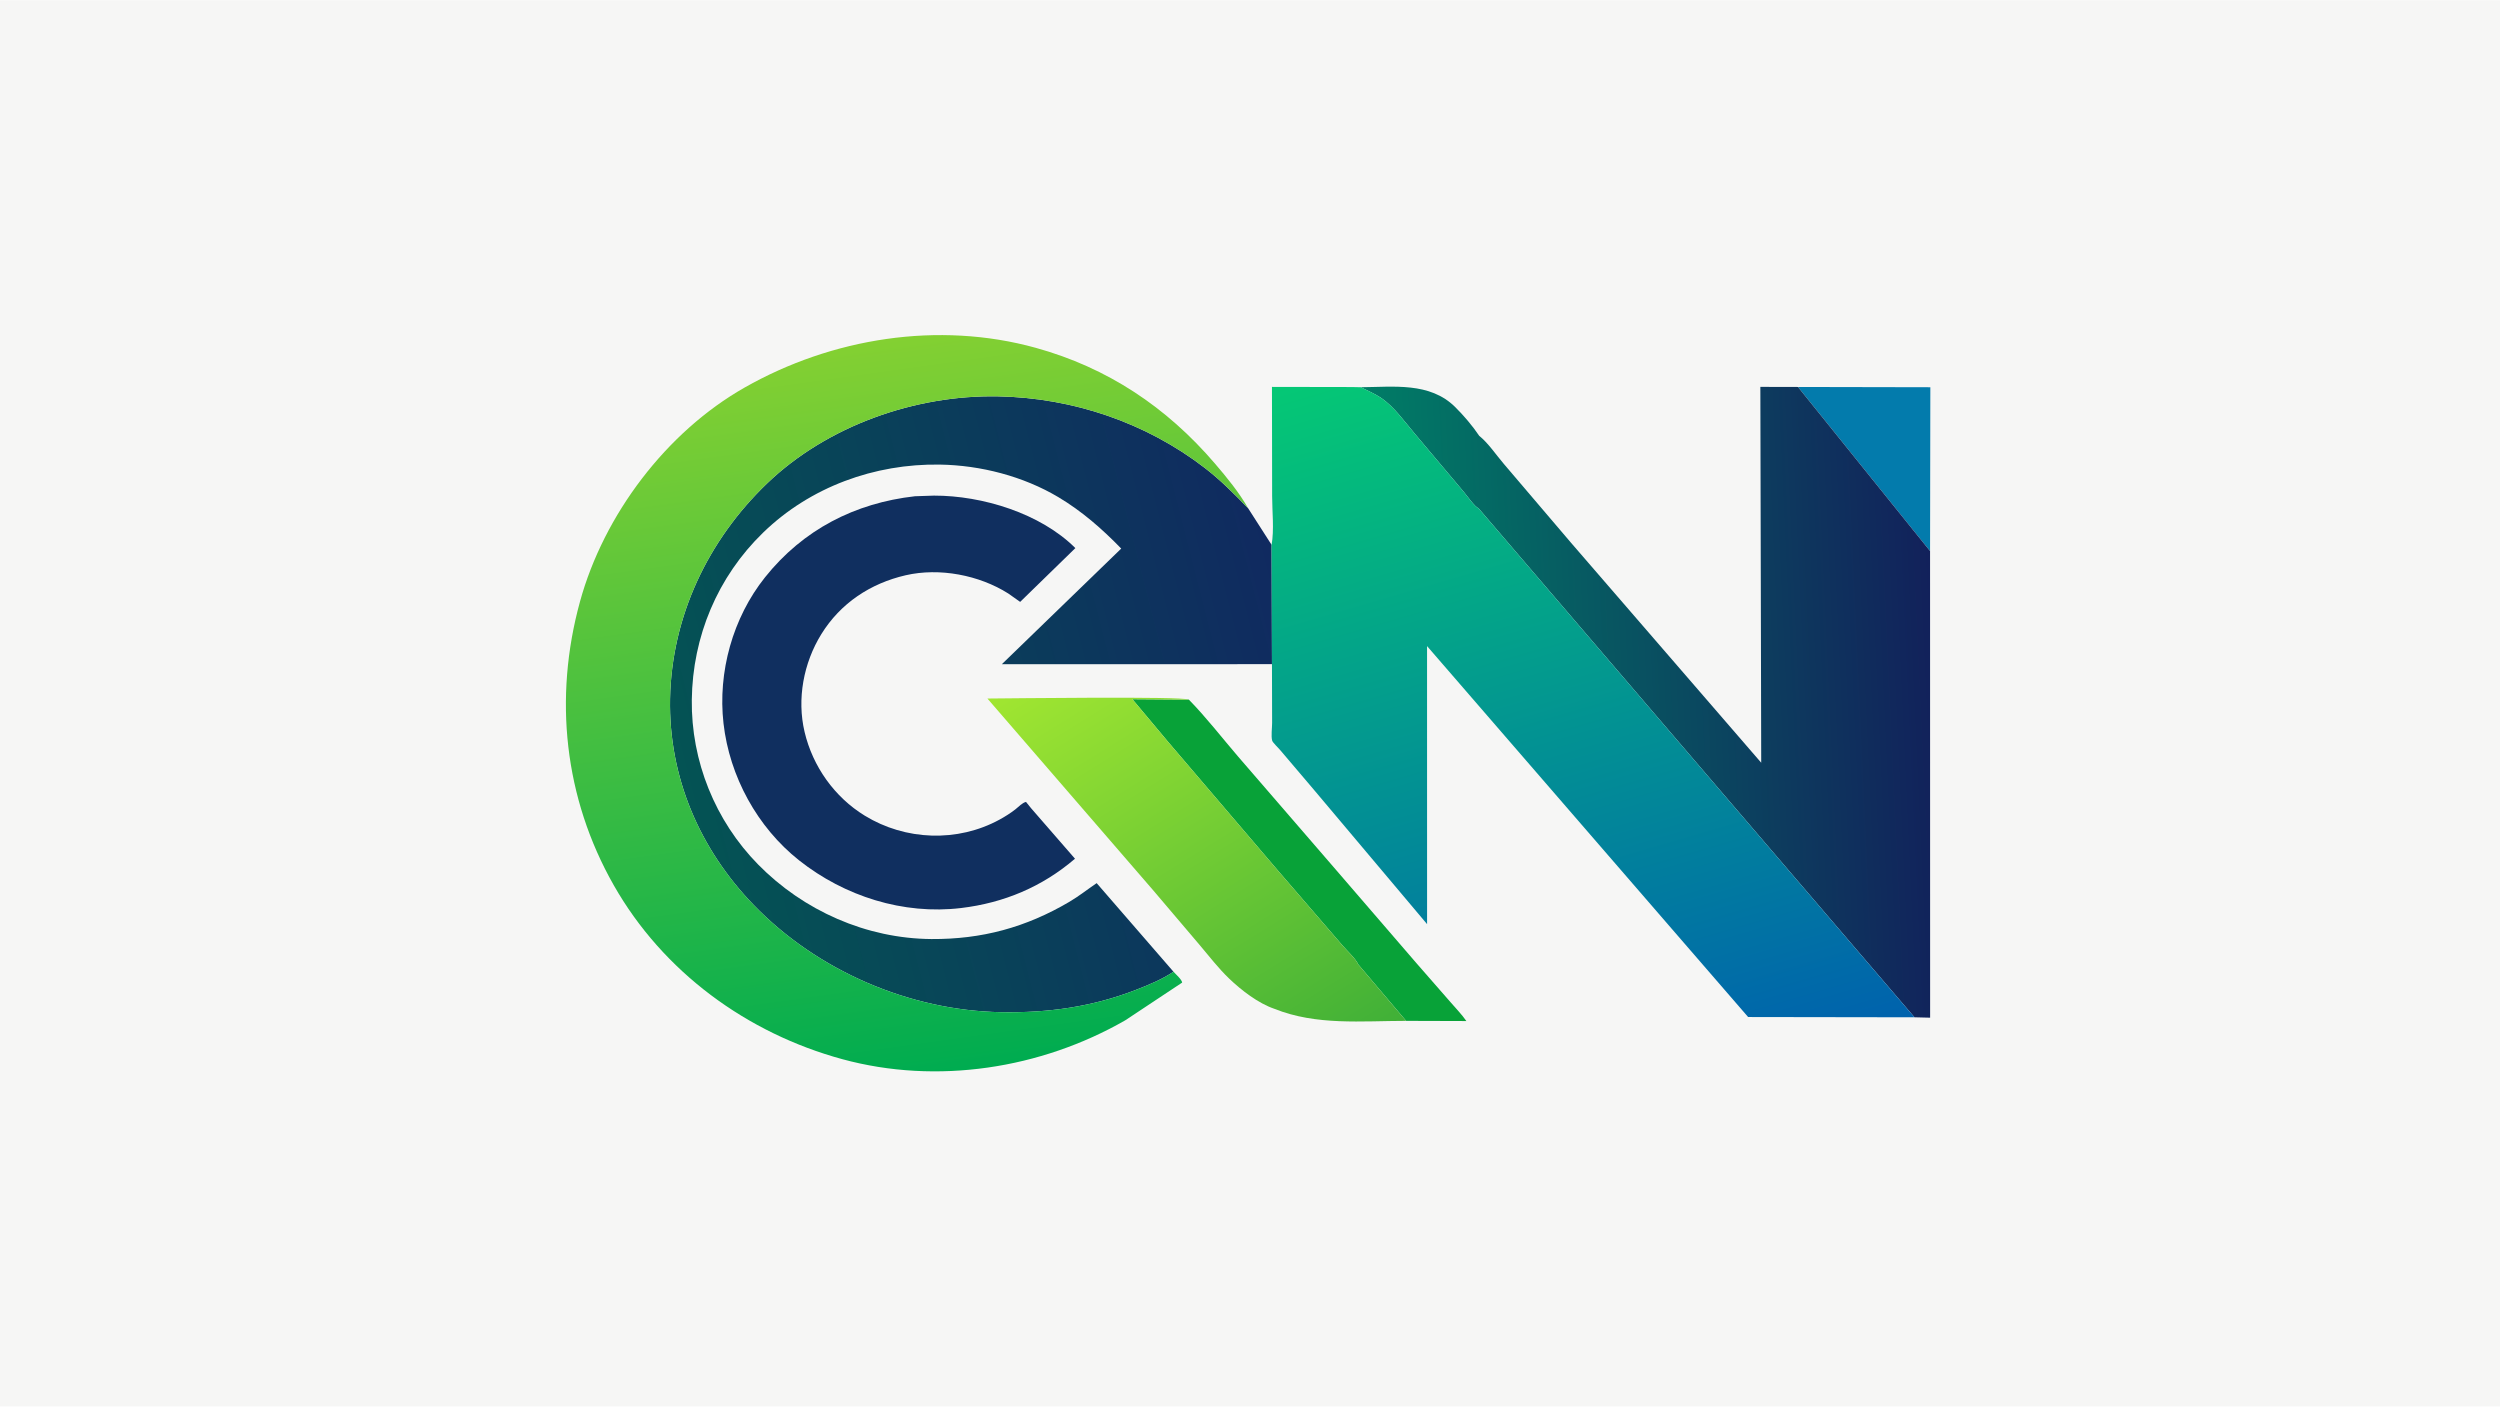
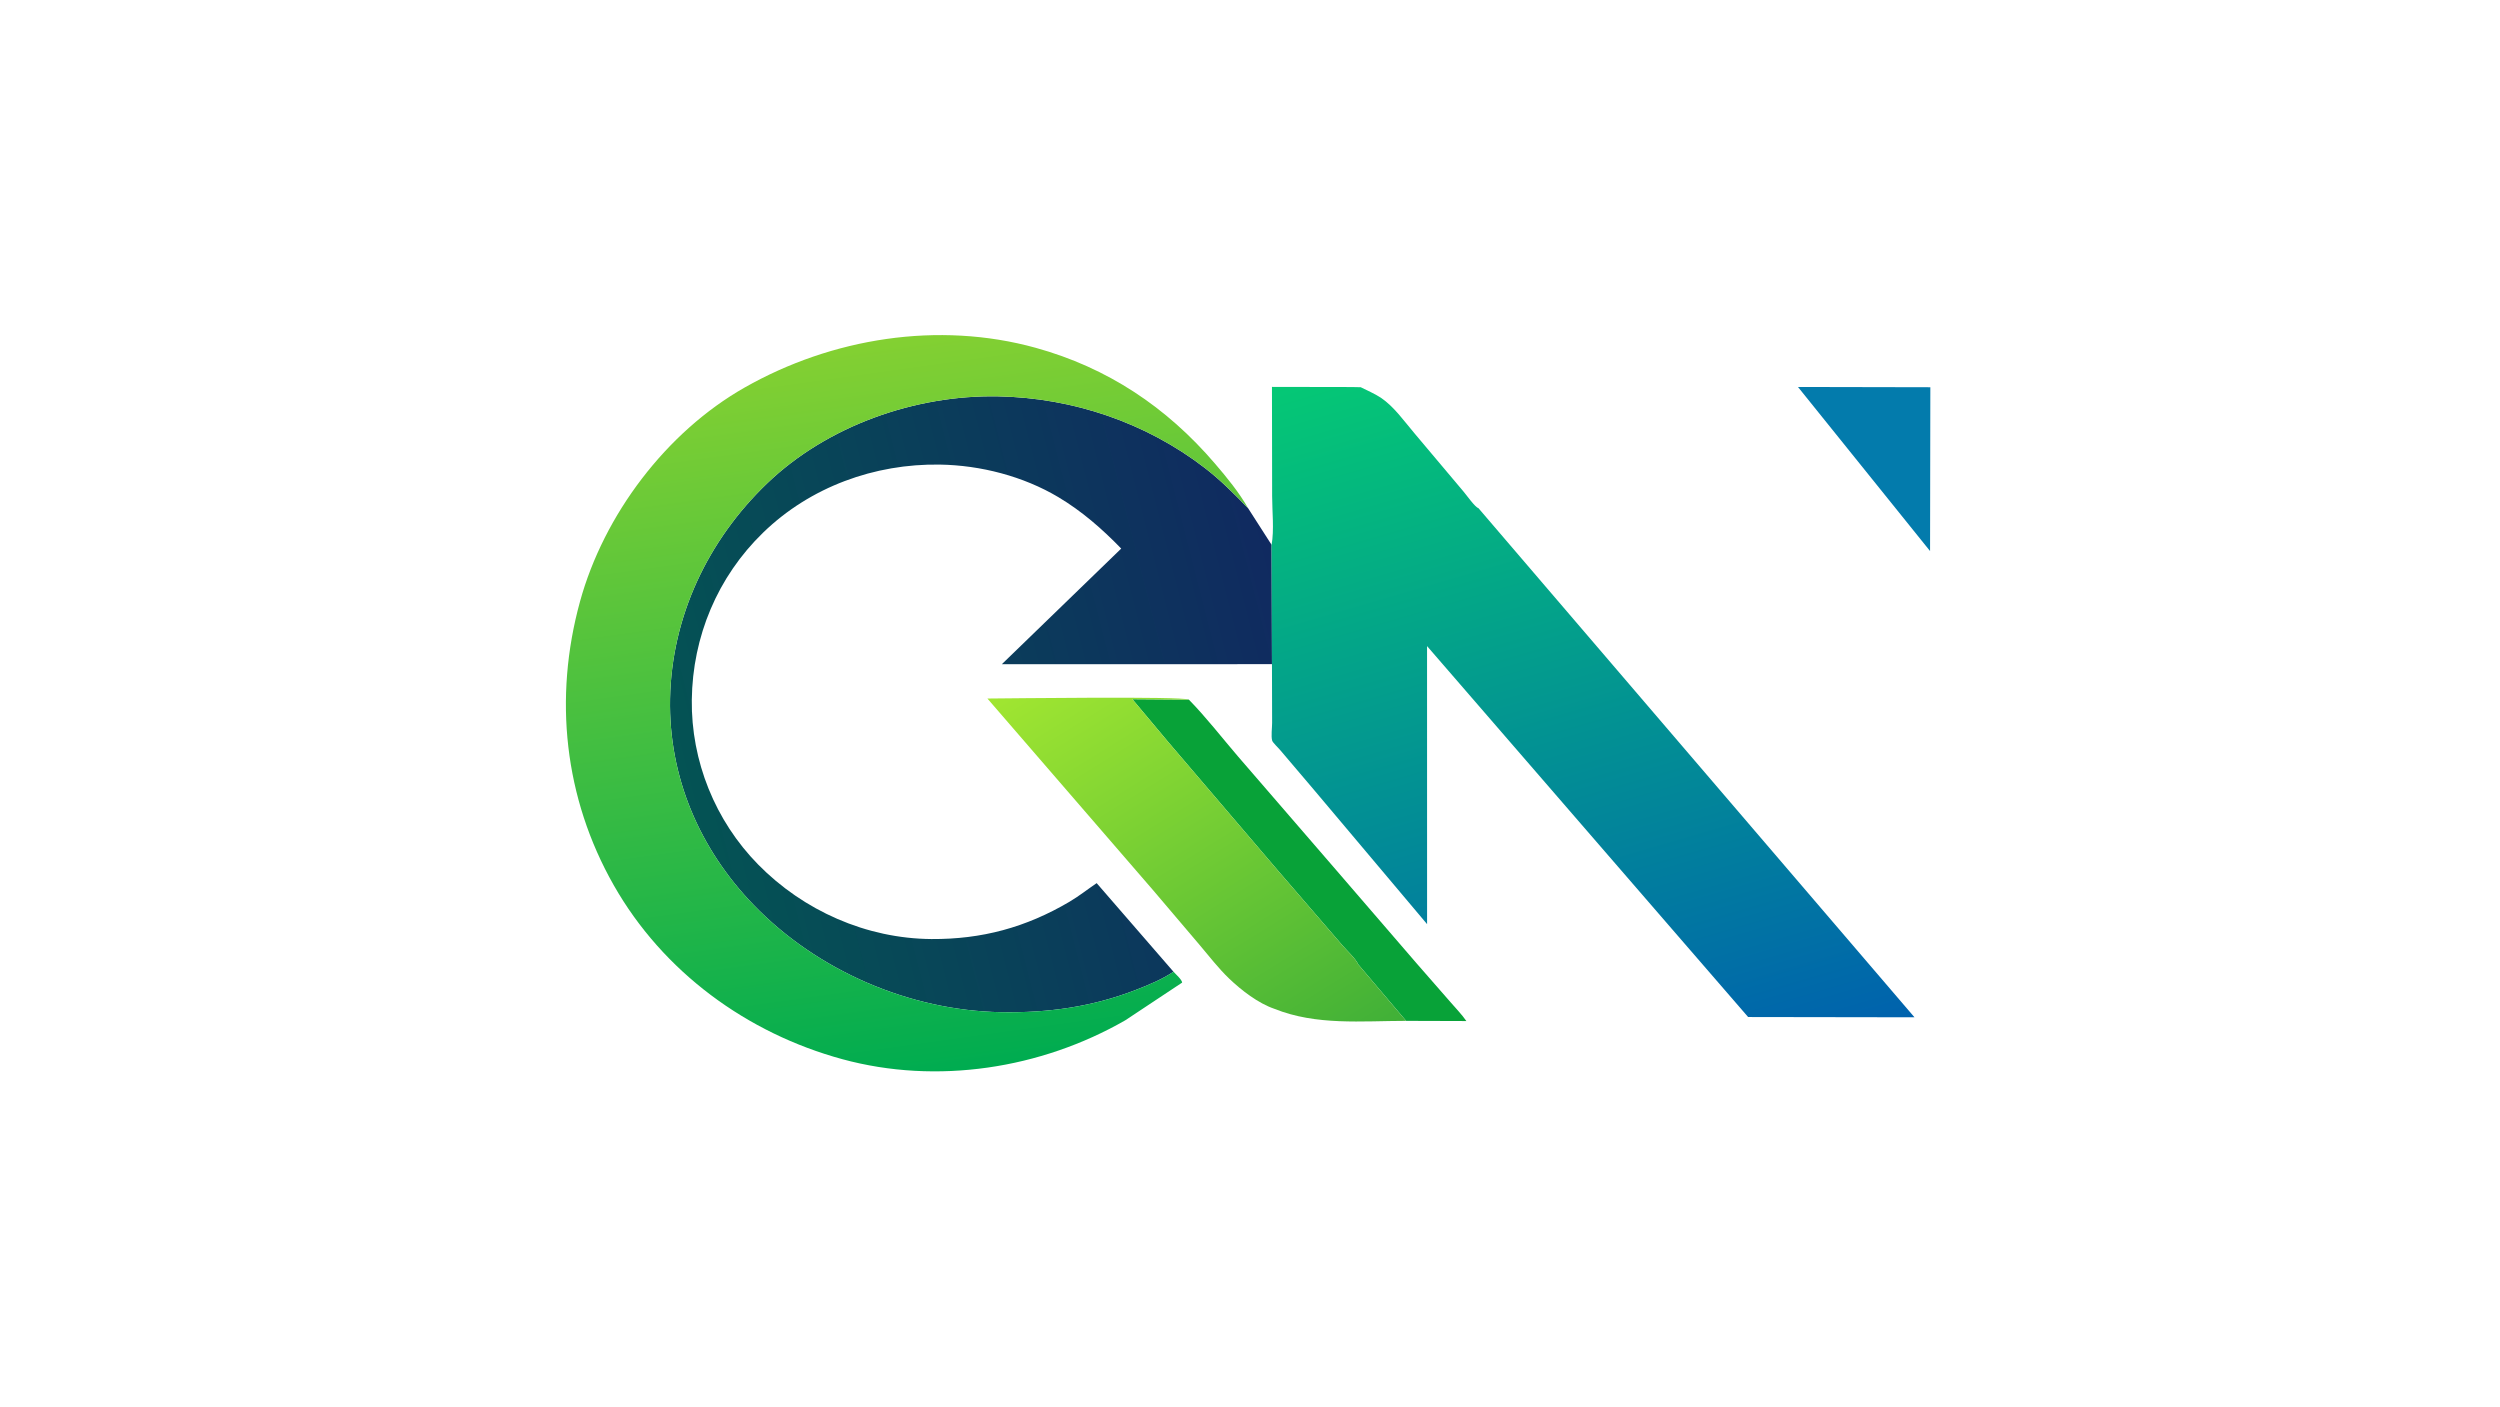
<svg xmlns="http://www.w3.org/2000/svg" version="1.1" style="display: block;" viewBox="0 0 2048 1152" width="1820" height="1024">
  <defs>
    <linearGradient id="Gradient1" gradientUnits="userSpaceOnUse" x1="874.015" y1="532.415" x2="1085.71" y2="874.756">
      <stop class="stop0" offset="0" stop-opacity="1" stop-color="rgb(161,230,49)" />
      <stop class="stop1" offset="1" stop-opacity="1" stop-color="rgb(64,176,55)" />
    </linearGradient>
    <linearGradient id="Gradient2" gradientUnits="userSpaceOnUse" x1="559.926" y1="643.527" x2="1057.46" y2="516.236">
      <stop class="stop0" offset="0" stop-opacity="1" stop-color="rgb(4,83,84)" />
      <stop class="stop1" offset="1" stop-opacity="1" stop-color="rgb(16,42,96)" />
    </linearGradient>
    <linearGradient id="Gradient3" gradientUnits="userSpaceOnUse" x1="1585.26" y1="564.025" x2="1128.38" y2="585.114">
      <stop class="stop0" offset="0" stop-opacity="1" stop-color="rgb(18,33,91)" />
      <stop class="stop1" offset="1" stop-opacity="1" stop-color="rgb(0,125,102)" />
    </linearGradient>
    <linearGradient id="Gradient4" gradientUnits="userSpaceOnUse" x1="705.116" y1="281.62" x2="788.142" y2="875.218">
      <stop class="stop0" offset="0" stop-opacity="1" stop-color="rgb(131,208,50)" />
      <stop class="stop1" offset="1" stop-opacity="1" stop-color="rgb(0,172,80)" />
    </linearGradient>
    <linearGradient id="Gradient5" gradientUnits="userSpaceOnUse" x1="1175.18" y1="278.048" x2="1355.23" y2="893.647">
      <stop class="stop0" offset="0" stop-opacity="1" stop-color="rgb(5,200,117)" />
      <stop class="stop1" offset="1" stop-opacity="1" stop-color="rgb(0,98,173)" />
    </linearGradient>
  </defs>
-   <path transform="translate(0,0)" fill="rgb(246,246,245)" d="M -0 -0 L 2048 0 L 2048 1152 L -0 1152 L -0 -0 z" />
  <path transform="translate(0,0)" fill="rgb(3,123,172)" d="M 1472.9 316.863 L 1581.34 317.085 L 1581.11 451.3 L 1472.9 316.863 z" />
  <path transform="translate(0,0)" fill="rgb(8,162,56)" d="M 1112.69 789.928 C 1110.66 785.231 1103.2 778.432 1099.72 774.313 L 1046.96 713.127 L 956.974 607.667 L 927.644 572.643 L 973.917 572.991 C 988.154 587.537 1000.87 604.044 1014.14 619.5 L 1091.81 709.397 L 1160.66 789.248 L 1188.22 820.79 C 1192.49 825.778 1197.55 830.897 1201.25 836.302 L 1151.88 836.152 L 1112.69 789.928 z" />
  <path transform="translate(0,0)" fill="url(#Gradient1)" d="M 1043.98 826.278 C 1030.76 821.79 1016.92 811.098 1006.93 801.528 C 998.174 793.145 990.476 783.114 982.64 773.862 L 944.439 728.903 L 808.883 572.096 C 826.667 571.997 968.202 570.138 973.917 572.991 L 927.644 572.643 L 956.974 607.667 L 1046.96 713.127 L 1099.72 774.313 C 1103.2 778.432 1110.66 785.231 1112.69 789.928 L 1151.88 836.152 C 1115.46 836.176 1078.39 840.102 1043.98 826.278 z" />
-   <path transform="translate(0,0)" fill="rgb(16,47,95)" d="M 749.535 406.385 L 765.15 405.865 C 804.727 405.818 852.344 420.341 880.942 448.859 L 835.713 492.927 L 826.006 486.066 C 802.081 470.92 769.541 464.724 741.895 471.116 C 713.024 477.792 688.522 493.972 672.809 519.397 C 658.27 542.921 652.709 572.451 659.122 599.5 C 665.818 627.742 683.588 652.834 708.414 668.051 C 741.733 688.474 784.42 690.078 818.835 671.281 C 823.366 668.806 827.856 665.973 831.92 662.786 C 834.439 660.81 837.412 657.512 840.5 656.778 L 844.647 661.929 L 880.635 703.323 C 853.767 726.351 822.438 739.499 787.346 743.718 C 739.939 749.419 691.778 734.076 654.615 704.655 C 620.325 677.508 597.615 635.806 592.698 592.484 C 587.917 550.363 600.285 505.896 626.718 472.78 C 657.872 433.748 700.361 411.916 749.535 406.385 z" />
  <path transform="translate(0,0)" fill="url(#Gradient2)" d="M 961.315 795.899 C 952.156 802.12 940.632 806.85 930.306 810.856 C 894.595 824.709 858.457 829.703 820.345 829.052 C 745.098 827.767 669.452 795.117 617.208 740.986 C 573.089 695.274 547.725 636.226 548.931 572.293 C 550.202 504.901 579.987 442.376 628.312 395.965 C 677.589 348.64 749.786 323.233 817.737 324.559 C 878.639 325.746 938.487 345.89 986.92 383.157 C 999.85 393.106 1011.2 404.548 1022.49 416.267 L 1041.69 446.204 L 1041.99 543.938 L 820.7 543.982 L 918.502 449.251 C 902.912 433.179 886.326 418.636 867 407.121 C 838.245 389.988 803.262 380.977 769.941 380.452 C 716.45 379.61 663.795 398.698 625.146 436.186 C 587.816 472.394 567.364 521.285 566.726 573.152 C 566.109 623.298 585.847 672.193 621.005 708.006 C 658.227 745.921 709.769 768.762 763.054 769.122 C 804.21 769.4 840.388 759.627 875.991 738.652 C 883.843 734.027 890.876 728.428 898.388 723.323 L 961.315 795.899 z" />
-   <path transform="translate(0,0)" fill="url(#Gradient3)" d="M 1211.77 356.885 C 1219.14 362.748 1225.81 372.779 1232.03 380 L 1286.88 444.377 L 1442.79 624.691 L 1442.08 316.79 L 1472.9 316.863 L 1581.11 451.3 L 1581.16 833.552 L 1568.35 833.227 L 1211.11 416.108 C 1208.43 415.437 1201.44 405.531 1199.02 402.68 L 1158.87 355 C 1150.39 345.03 1142.11 333.053 1131.17 325.661 C 1125.94 322.256 1120.29 319.87 1114.73 317.077 C 1141.54 316.917 1171.3 312.635 1192.15 333.375 C 1198.96 340.143 1206.46 348.893 1211.77 356.885 z" />
  <path transform="translate(0,0)" fill="url(#Gradient4)" d="M 961.315 795.899 C 963.109 797.871 968.27 802.412 968.408 804.799 L 921.85 835.678 C 852.689 875.399 767.579 888.661 690.125 867.564 C 611.853 846.244 543.132 796.042 502.754 724.973 C 462.129 653.469 453.44 571.574 475.138 492.639 C 494.659 421.622 545.732 353.836 610.022 317.32 C 681.418 276.768 768.593 262.696 848.448 284.783 C 907.247 301.046 955.594 333.325 995.152 379.466 C 1004.88 390.815 1015.1 403.238 1022.49 416.267 C 1011.2 404.548 999.85 393.106 986.92 383.157 C 938.487 345.89 878.639 325.746 817.737 324.559 C 749.786 323.233 677.589 348.64 628.312 395.965 C 579.987 442.376 550.202 504.901 548.931 572.293 C 547.725 636.226 573.089 695.274 617.208 740.986 C 669.452 795.117 745.098 827.767 820.345 829.052 C 858.457 829.703 894.595 824.709 930.306 810.856 C 940.632 806.85 952.156 802.12 961.315 795.899 z" />
  <path transform="translate(0,0)" fill="url(#Gradient5)" d="M 1041.69 446.204 C 1043.88 434.003 1042.14 418.753 1042.13 406.27 L 1041.99 316.805 L 1107.43 316.924 L 1114.73 317.077 C 1120.29 319.87 1125.94 322.256 1131.17 325.661 C 1142.11 333.053 1150.39 345.03 1158.87 355 L 1199.02 402.68 C 1201.44 405.531 1208.43 415.437 1211.11 416.108 L 1568.35 833.227 L 1432.07 833.009 L 1169.04 529.134 L 1169.07 756.918 L 1075.88 646.282 L 1048.59 614.163 C 1047.42 612.77 1042.58 608.105 1042.17 606.616 C 1041.15 602.879 1042.13 596.111 1042.12 591.982 L 1041.99 543.938 L 1041.69 446.204 z" />
</svg>